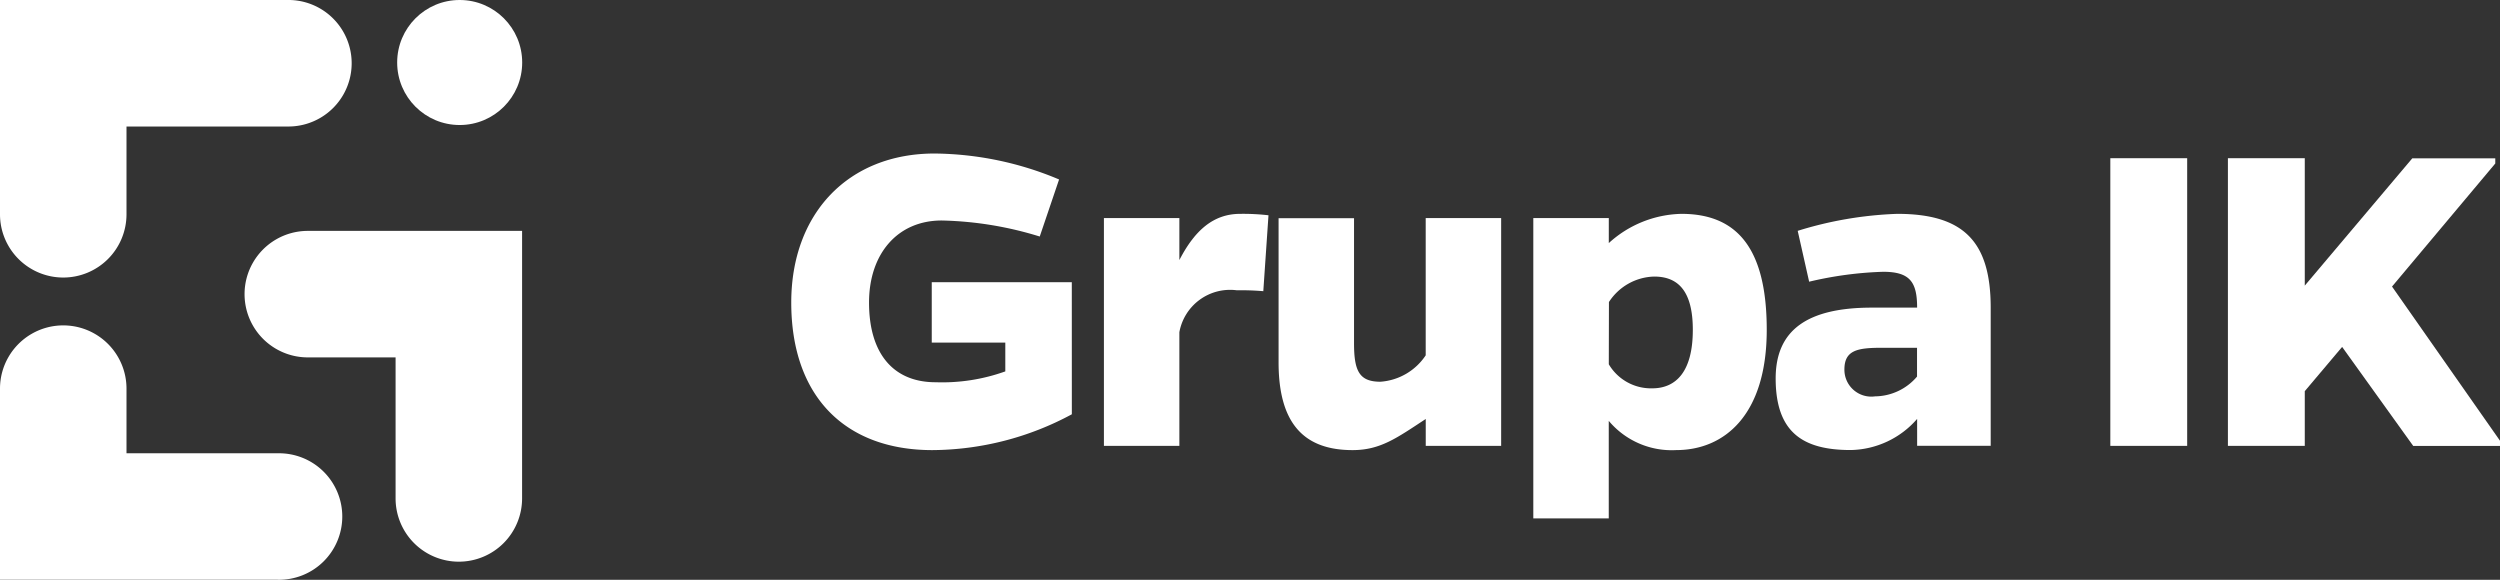
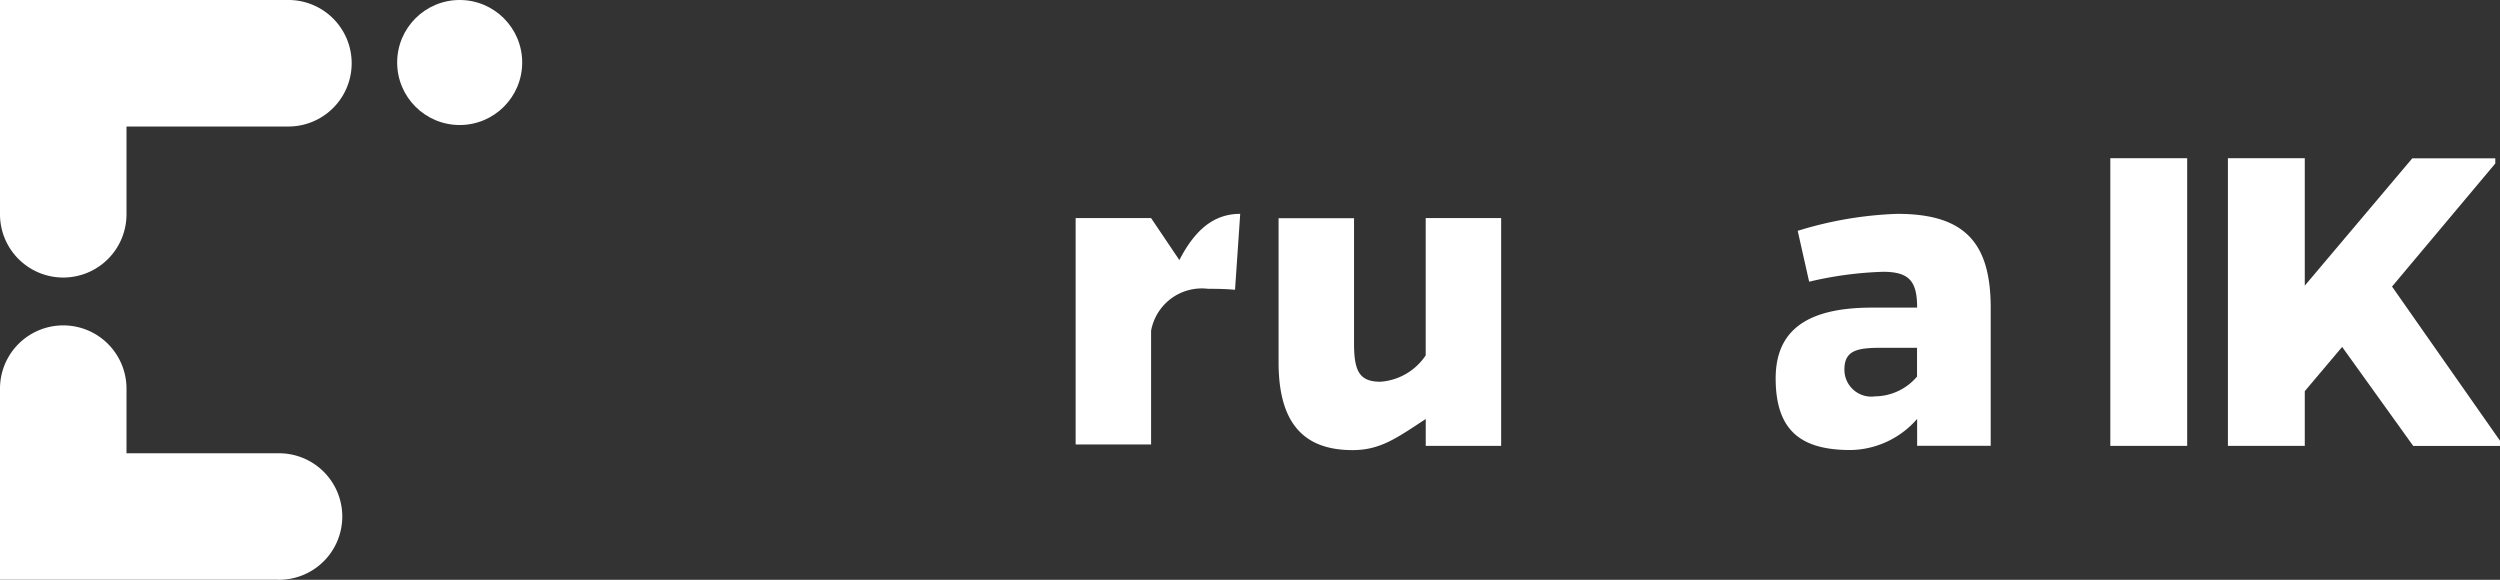
<svg xmlns="http://www.w3.org/2000/svg" width="123.064" height="28.54" viewBox="0 0 123.064 28.54">
  <rect x="0" y="0" width="123.064" height="28.54" fill="#333333" stroke="none" />
  <defs>
    <style>.a{fill:#fff;}</style>
  </defs>
  <g transform="translate(38.95 7.556)">
-     <path class="a" d="M319.107,461.22a14.612,14.612,0,0,1-6.871,1.764c-4.248,0-6.941-2.6-6.941-7.265,0-4.387,2.809-7.335,7.056-7.335a16.119,16.119,0,0,1,6.128,1.277l-.952,2.809a17.47,17.47,0,0,0-4.828-.789c-2.159,0-3.575,1.625-3.575,4.039,0,2.553,1.23,3.923,3.273,3.923a9.2,9.2,0,0,0,3.435-.534v-1.416h-3.621V454.72h6.894Z" transform="translate(-305.295 -448.383)" />
-     <path class="a" d="M358.339,460.181c.766-1.486,1.694-2.275,2.995-2.275a11.023,11.023,0,0,1,1.392.07l-.255,3.737c-.557-.047-.928-.047-1.323-.047a2.538,2.538,0,0,0-2.809,2.066v5.595h-3.714V458.115h3.714Z" transform="translate(-339.234 -454.935)" />
+     <path class="a" d="M358.339,460.181c.766-1.486,1.694-2.275,2.995-2.275l-.255,3.737c-.557-.047-.928-.047-1.323-.047a2.538,2.538,0,0,0-2.809,2.066v5.595h-3.714V458.115h3.714Z" transform="translate(-339.234 -454.935)" />
    <path class="a" d="M389.43,468.465c-1.416.928-2.228,1.532-3.6,1.532-2.367,0-3.644-1.277-3.644-4.317v-7.1H385.9v6.151c0,1.369.255,1.9,1.3,1.9a2.921,2.921,0,0,0,2.228-1.3v-6.755h3.714v11.212H389.43Z" transform="translate(-358.197 -455.396)" />
-     <path class="a" d="M426.1,459.345a5.467,5.467,0,0,1,3.575-1.439c2.739,0,4.2,1.695,4.2,5.71,0,4.2-2.089,5.919-4.457,5.919a4.043,4.043,0,0,1-3.32-1.439v4.8h-3.714V458.115H426.1Zm0,5.966a2.415,2.415,0,0,0,2.136,1.184c1.184,0,2-.836,2-2.879,0-1.88-.7-2.623-1.9-2.623a2.734,2.734,0,0,0-2.229,1.254Z" transform="translate(-385.856 -454.935)" />
    <path class="a" d="M461.681,458.742a18.566,18.566,0,0,1,4.9-.836c3.273,0,4.6,1.37,4.6,4.619v6.8h-3.621V468a4.428,4.428,0,0,1-3.273,1.532c-2.368,0-3.691-.882-3.691-3.528,0-2.391,1.578-3.482,4.735-3.482h2.228c0-1.254-.348-1.764-1.671-1.764a18.053,18.053,0,0,0-3.644.488Zm4.132,5.757c-1.184,0-1.833.116-1.833,1.068a1.324,1.324,0,0,0,1.509,1.323,2.746,2.746,0,0,0,2.066-.974V464.5Z" transform="translate(-412.138 -454.935)" />
    <path class="a" d="M513.409,463.288v-14.16h3.783v14.16Z" transform="translate(-448.477 -448.896)" />
    <path class="a" d="M535.746,460.595v2.693h-3.784v-14.16h3.784V455.4l5.293-6.267h4.085v.255l-5.083,6.058,5.316,7.591v.255h-4.272l-3.5-4.875Z" transform="translate(-461.242 -448.896)" />
  </g>
  <path class="a" d="M183.569,437.826a3.114,3.114,0,0,1-3.113-3.113V424.164h14.253a3.114,3.114,0,0,1,0,6.227h-8.026v4.321A3.114,3.114,0,0,1,183.569,437.826Z" transform="translate(-180.456 -424.164)" />
  <path class="a" d="M194.135,488.026H180.456v-9.408a3.113,3.113,0,0,1,6.227,0V481.8h7.452a3.114,3.114,0,1,1,0,6.227Z" transform="translate(-180.456 -459.487)" />
-   <path class="a" d="M229.6,476.876a3.114,3.114,0,0,1-3.114-3.113V466.82h-4.321a3.113,3.113,0,0,1,0-6.227h10.548v13.169A3.114,3.114,0,0,1,229.6,476.876Z" transform="translate(-207.013 -449.227)" />
  <circle class="a" cx="3.077" cy="3.077" r="3.077" transform="translate(19.551 0)" />
</svg>